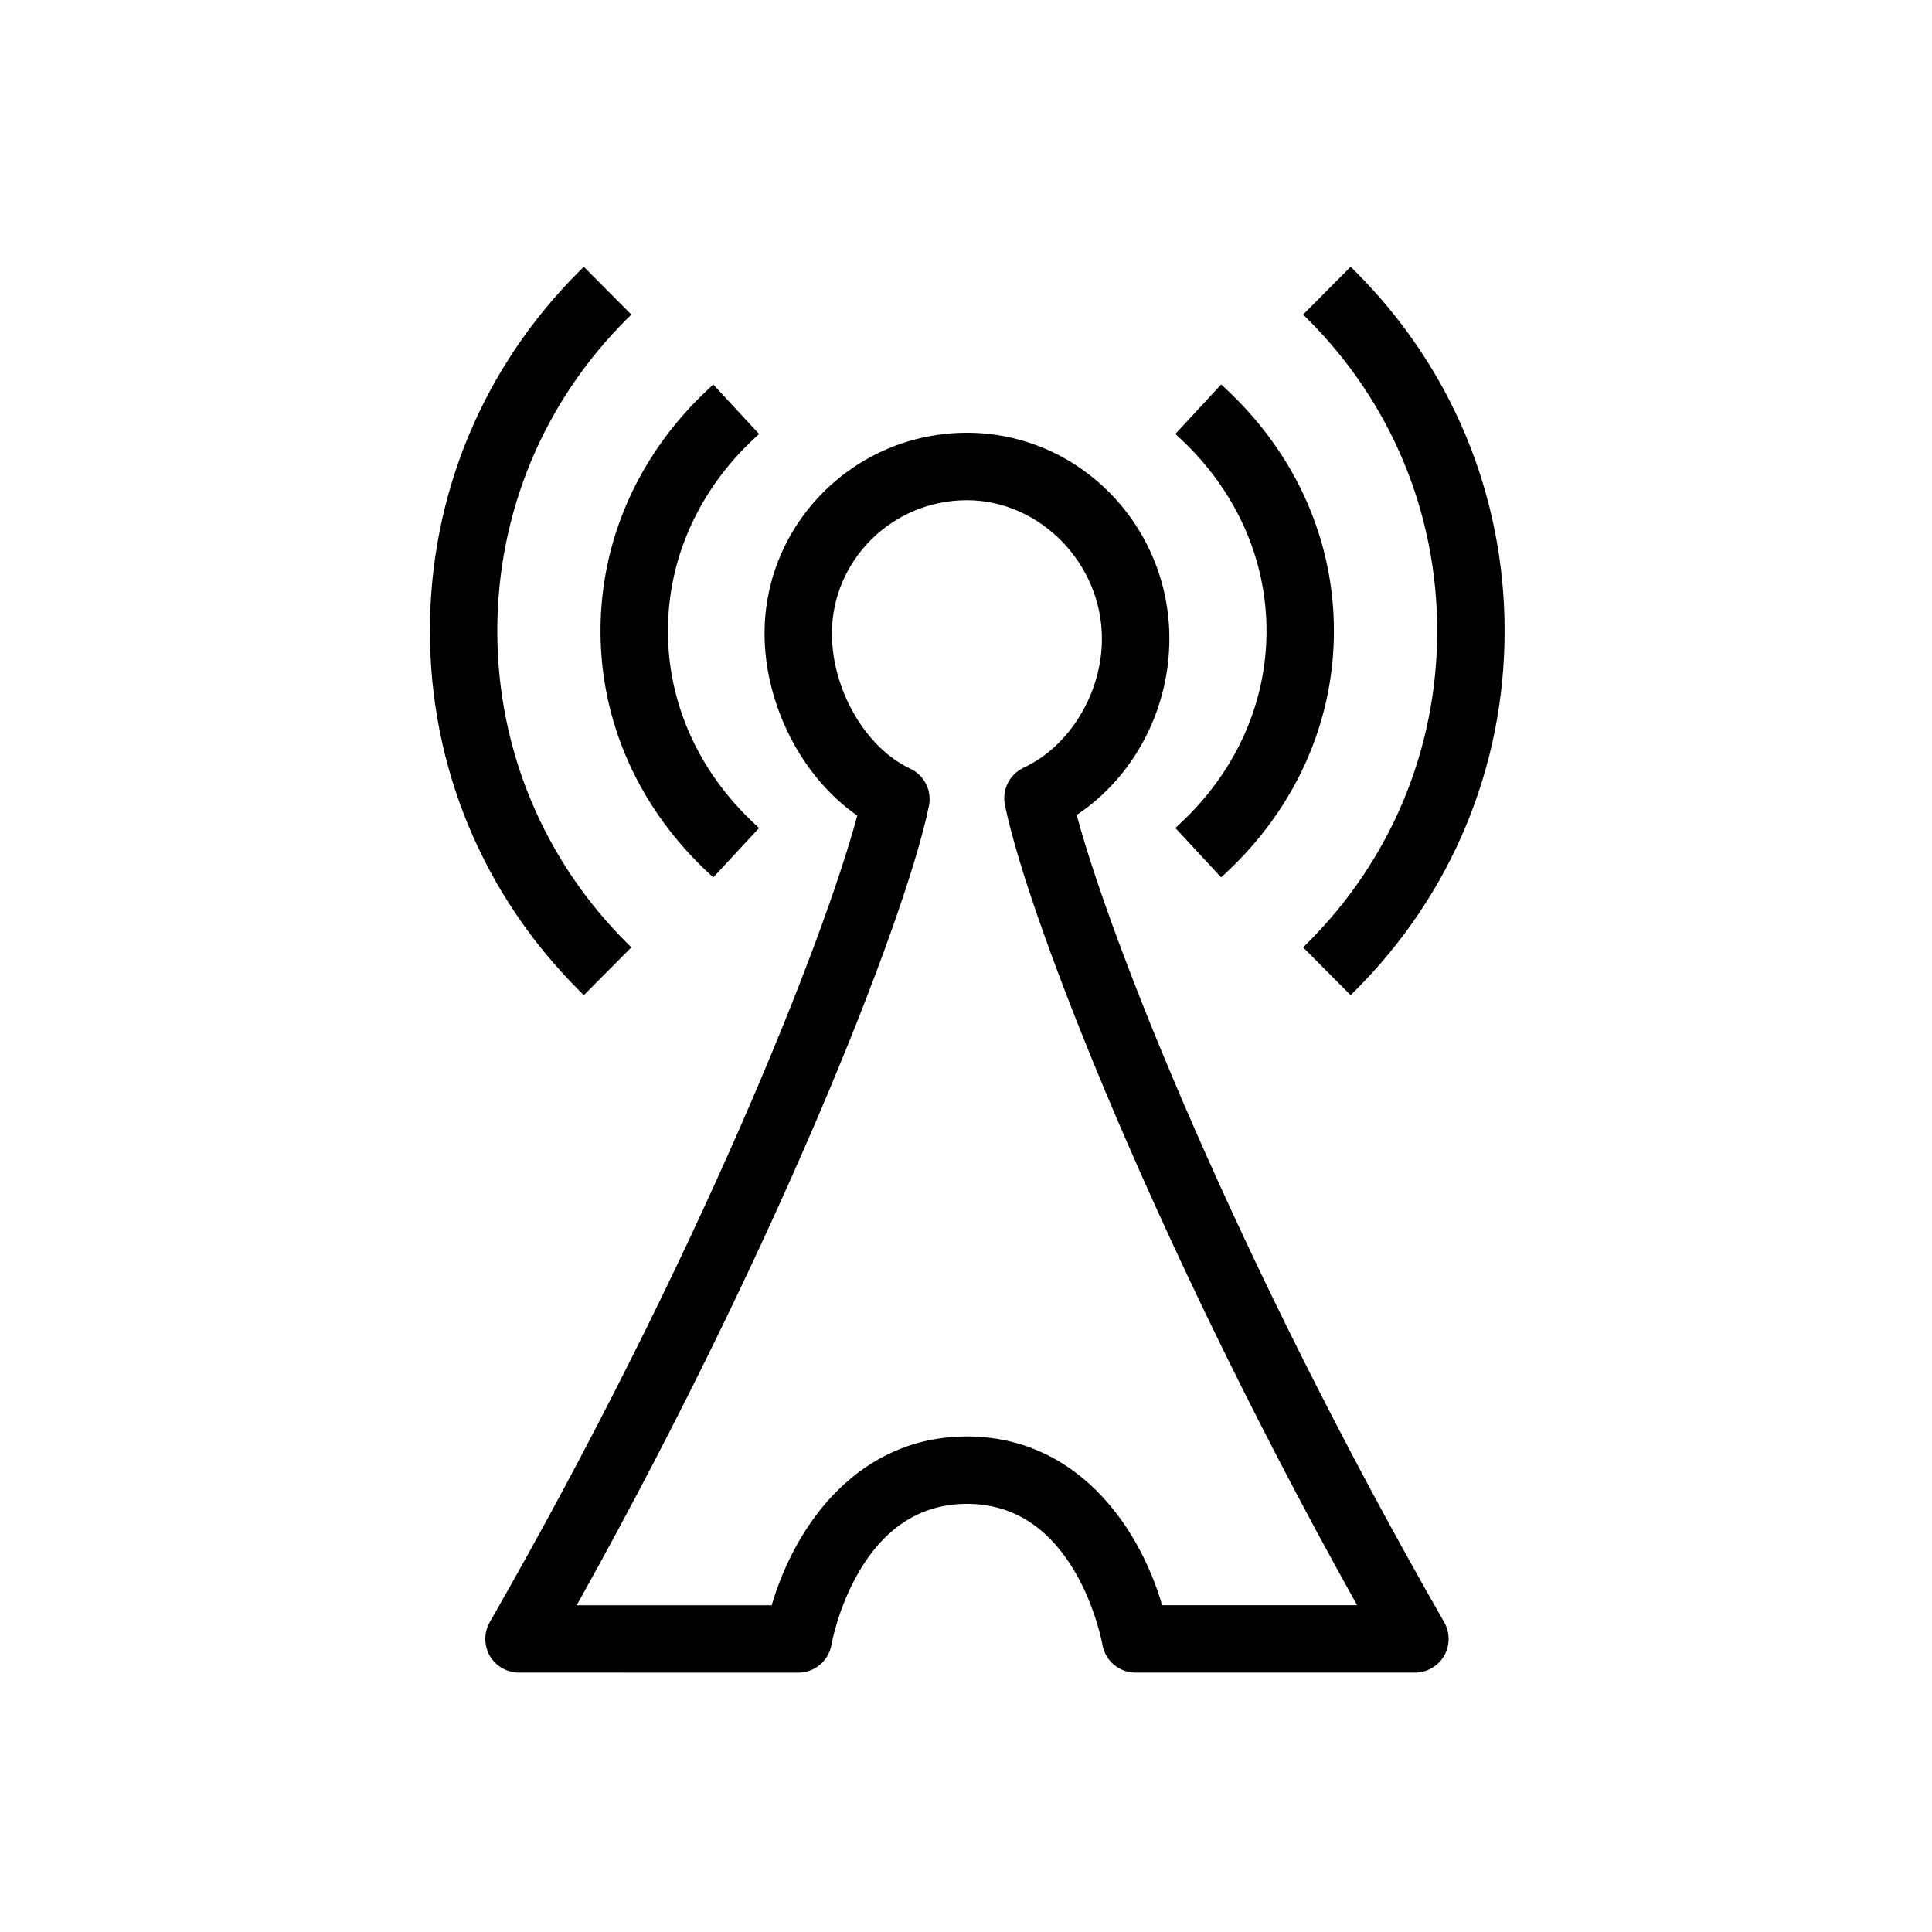
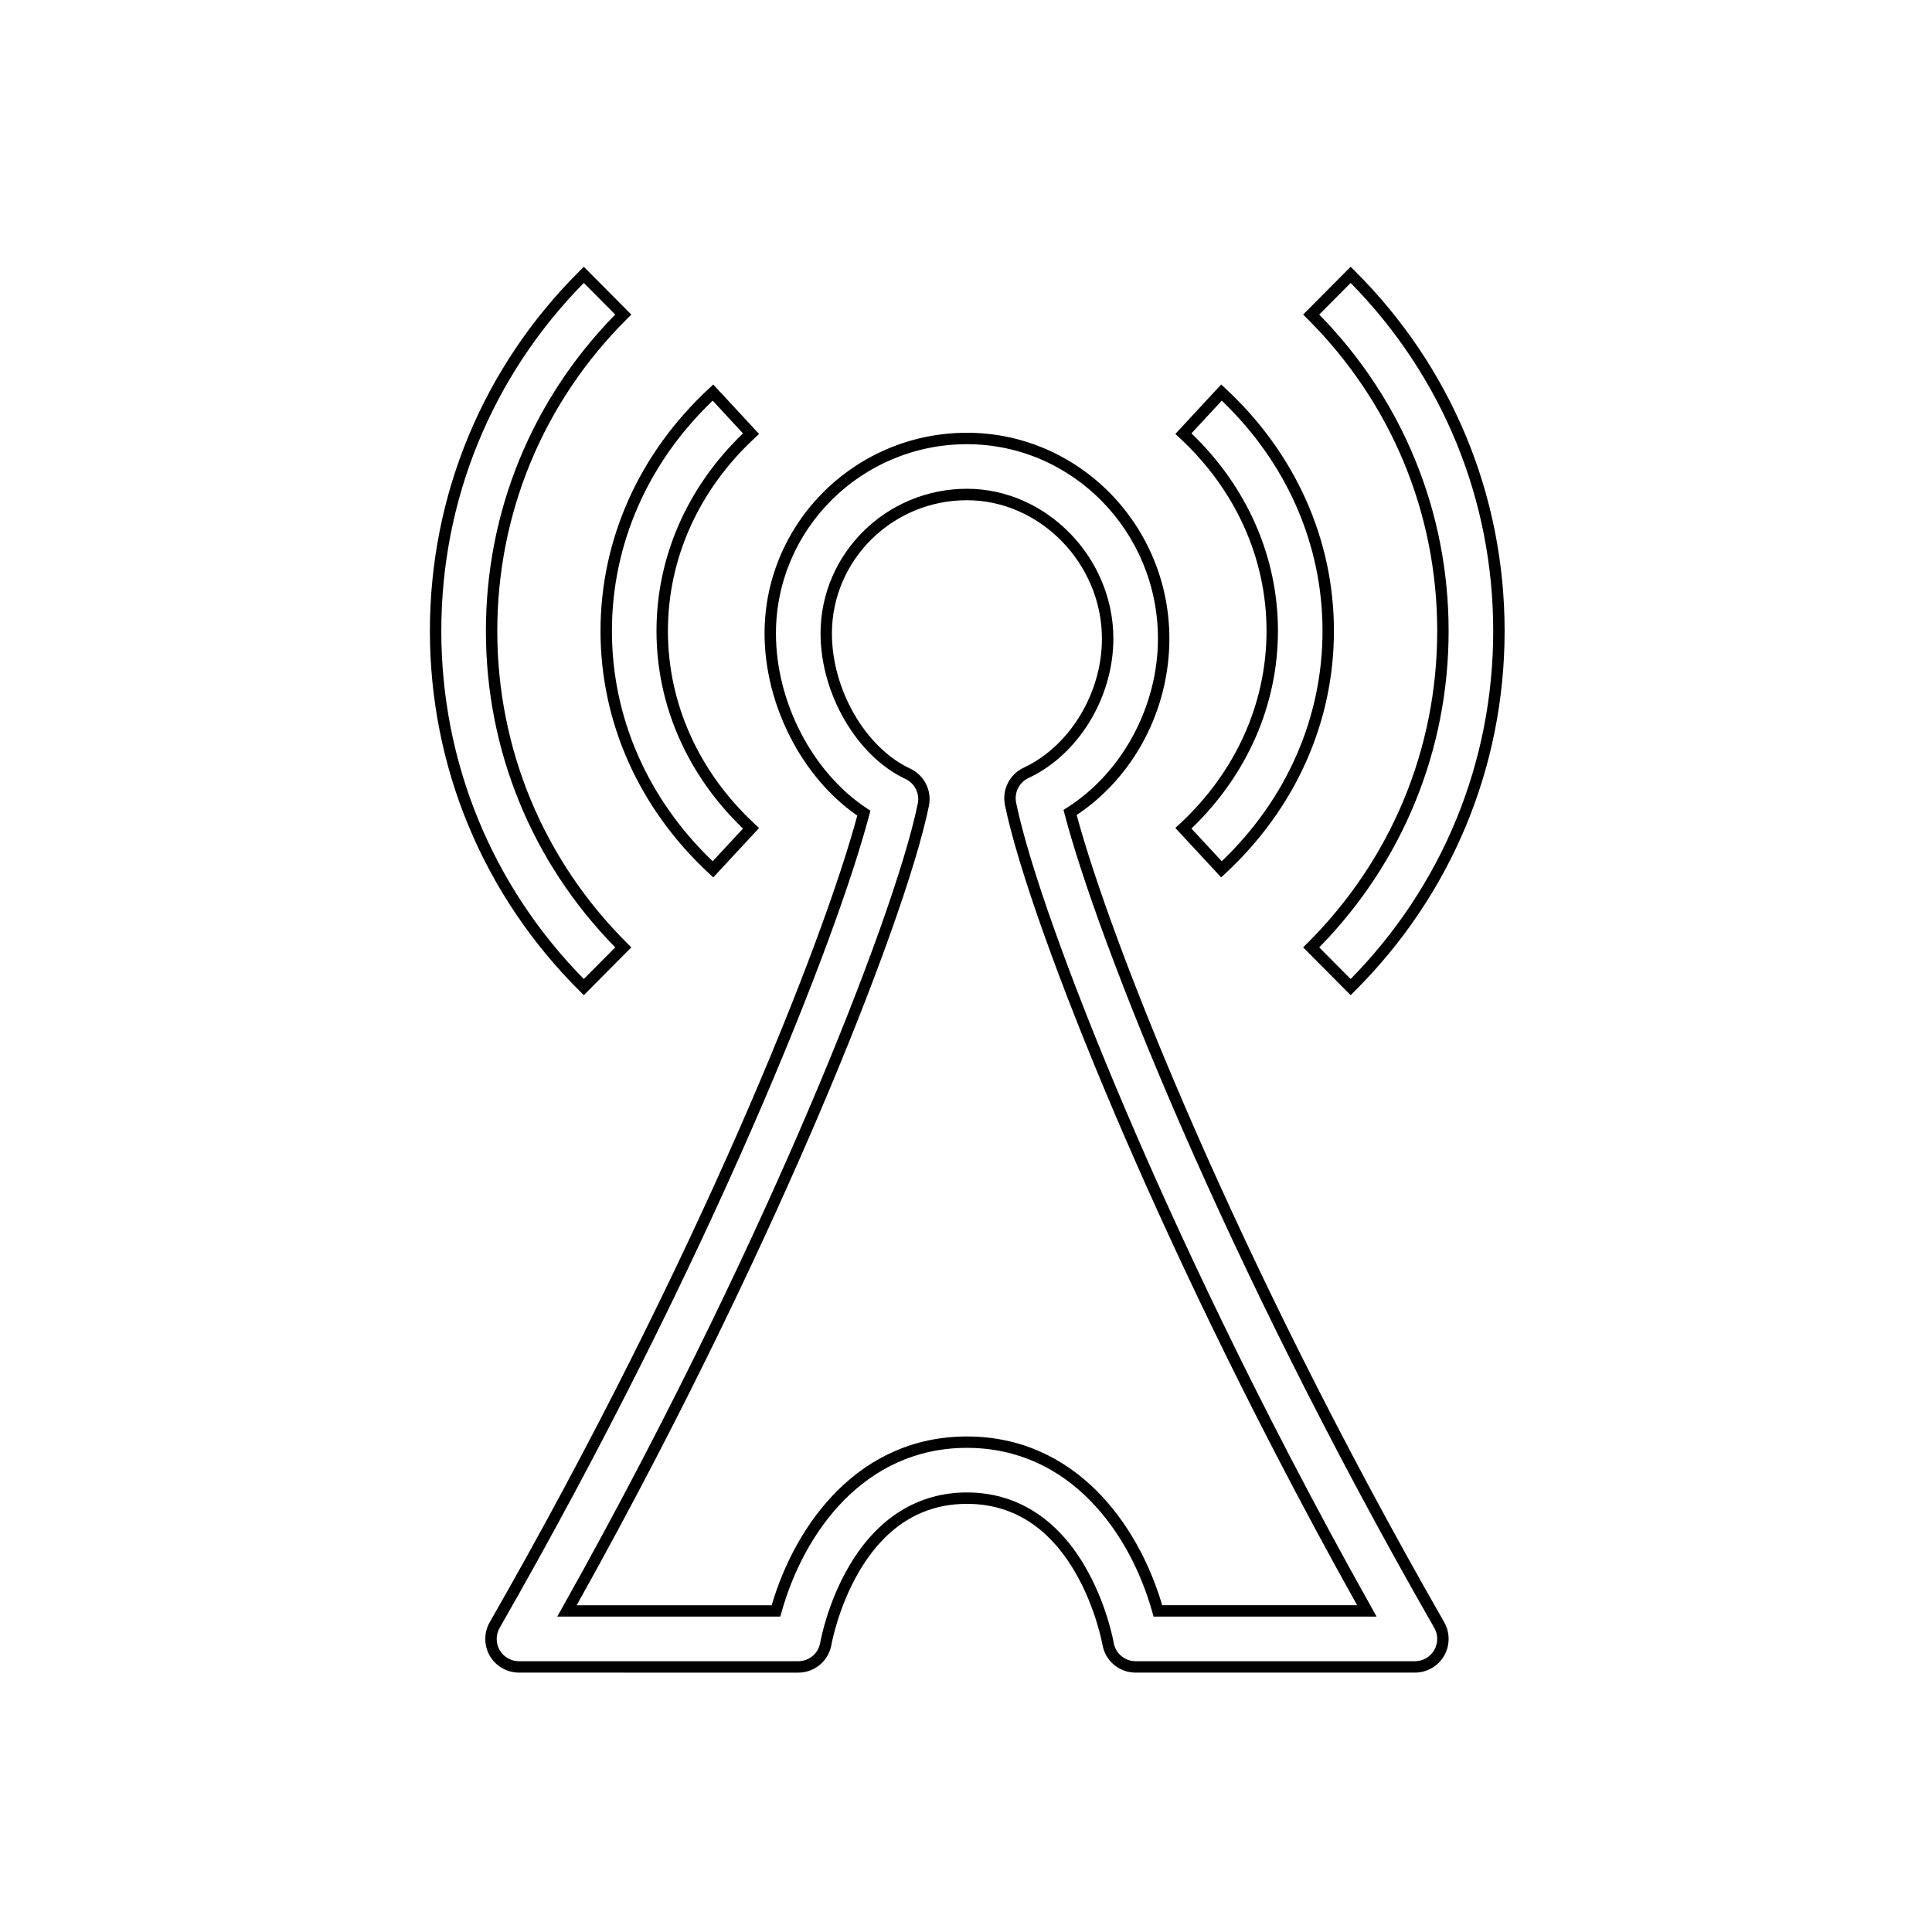
<svg xmlns="http://www.w3.org/2000/svg" fill="#000000" width="800px" height="800px" version="1.1" viewBox="144 144 512 512">
  <g>
-     <path d="m518.97 585.75h-74.012c-3.594 0-6.68-2.578-7.305-6.117-0.277-1.594-7.289-38.605-37.406-38.605-30.129 0-37.129 37.012-37.402 38.605-0.625 3.535-3.711 6.117-7.305 6.117h-74.008c-2.637 0-5.102-1.418-6.434-3.695-1.305-2.305-1.32-5.117 0-7.406 58.75-102.57 90.172-185.93 97.82-215.15-14.637-9.645-24.797-28.688-24.797-47.621 0-28.492 23.375-51.672 52.129-51.672s52.129 23.805 52.129 53.047c0 18.746-9.754 36.52-24.797 46.062 7.711 29.367 39.129 112.89 97.82 215.33 1.32 2.289 1.305 5.102-0.016 7.406-1.316 2.281-3.777 3.699-6.418 3.699m-68.113-14.84h55.375c-54.328-96.836-88.328-184.11-94.43-213.88-0.68-3.371 1.016-6.769 4.129-8.223 12.723-5.934 21.609-20.551 21.609-35.555 0-20.715-17.086-38.207-37.289-38.207-20.562 0-37.289 16.512-37.289 36.832 0 15.449 9.289 31.426 21.609 37.172 3.117 1.457 4.812 4.856 4.129 8.223-6.074 29.613-40.07 116.73-94.445 213.64h55.391c5.07-18.203 20.16-44.723 50.605-44.723 30.449-0.004 45.535 26.516 50.605 44.719m-152.14-165.32c-25.332-25.203-39.273-58.723-39.273-94.379 0-35.664 13.941-69.188 39.273-94.371l10.465 10.52c-22.508 22.383-34.898 52.164-34.898 83.852 0 31.68 12.391 61.461 34.898 83.859zm203.22 0-10.465-10.523c22.508-22.398 34.91-52.18 34.91-83.859 0-31.688-12.406-61.453-34.91-83.852l10.465-10.52c25.332 25.203 39.289 58.707 39.289 94.371 0 35.66-13.957 69.164-39.289 94.383m-168.99-31.211c-18.23-16.906-28.289-39.34-28.289-63.172 0-23.84 10.059-46.273 28.289-63.18l10.086 10.891c-15.172 14.059-23.535 32.621-23.535 52.289 0 19.66 8.363 38.223 23.535 52.297zm134.76 0-10.086-10.875c15.172-14.07 23.535-32.652 23.535-52.297 0-19.652-8.363-38.23-23.535-52.289l10.086-10.891c18.23 16.906 28.289 39.34 28.289 63.18 0 23.832-10.059 46.266-28.289 63.172" />
    <path d="m518.97 587.26h-74.012c-4.344 0-8.039-3.098-8.793-7.363-0.02-0.102-1.762-9.922-7.328-19.398-7-11.918-16.617-17.961-28.59-17.961-11.977 0-21.598 6.043-28.594 17.961-5.562 9.477-7.305 19.293-7.32 19.395-0.754 4.273-4.449 7.371-8.793 7.371l-74.008-0.004c-3.168 0-6.133-1.703-7.738-4.441-1.578-2.785-1.574-6.199-0.004-8.926 55.414-96.746 88.398-180.26 97.395-213.75-14.738-10.211-24.57-29.457-24.57-48.273 0-29.324 24.062-53.184 53.641-53.184s53.641 24.477 53.641 54.559c0 18.84-9.383 36.641-24.566 46.734 9.082 33.727 42.133 117.46 97.391 213.91 1.57 2.731 1.566 6.144-0.016 8.906-1.594 2.758-4.555 4.461-7.734 4.461zm-118.72-47.746c12.934 0 23.719 6.727 31.195 19.453 5.844 9.945 7.625 19.988 7.699 20.41 0.496 2.816 2.941 4.859 5.816 4.859h74.012c2.102 0 4.062-1.129 5.113-2.941 1.047-1.828 1.051-4.09 0.012-5.894-55.996-97.727-89.27-182.54-97.977-215.7l-0.281-1.07 0.934-0.59c14.637-9.285 24.094-26.863 24.094-44.785 0-28.418-22.707-51.539-50.617-51.539s-50.617 22.504-50.617 50.16c0 18.223 9.691 36.855 24.117 46.359l0.906 0.598-0.273 1.047c-8.625 32.934-41.832 117.5-97.973 215.52-1.039 1.805-1.039 4.066 0.004 5.91 1.055 1.797 3.019 2.93 5.121 2.93l74.008-0.004c2.871 0 5.32-2.047 5.816-4.867 0.07-0.418 1.852-10.461 7.691-20.402 7.473-12.727 18.262-19.453 31.199-19.453zm108.56 32.906h-59.102l-0.309-1.105c-5.875-21.086-21.875-43.617-49.152-43.617s-43.273 22.531-49.148 43.617l-0.309 1.105h-59.117l1.262-2.25c30.898-55.07 52.547-102.13 65.266-131.91 14.875-34.828 25.723-65.219 29.02-81.293 0.547-2.695-0.809-5.391-3.289-6.551-12.816-5.977-22.48-22.547-22.48-38.543 0-21.141 17.406-38.344 38.801-38.344 21.031 0 38.801 18.191 38.801 39.719 0 15.566-9.246 30.754-22.48 36.926-2.481 1.16-3.832 3.856-3.289 6.555 3.312 16.156 14.168 46.625 29.039 81.492 12.719 29.82 34.355 76.918 65.23 131.94zm-56.816-3.023h51.656c-30.27-54.176-51.539-100.5-64.113-129.98-14.945-35.047-25.867-65.727-29.219-82.074-0.824-4.074 1.223-8.145 4.969-9.898 12.211-5.695 20.734-19.754 20.734-34.188 0-19.891-16.383-36.695-35.777-36.695-19.727 0-35.777 15.844-35.777 35.32 0 14.898 8.914 30.289 20.734 35.801 3.75 1.754 5.797 5.82 4.973 9.895-3.336 16.266-14.25 46.871-29.199 81.875-12.57 29.441-33.848 75.73-64.145 129.95h51.672c6.422-21.828 23.258-44.723 51.746-44.723s45.324 22.895 51.746 44.723zm49.941-161.67-12.594-12.664 1.07-1.066c22.227-22.117 34.465-51.52 34.465-82.789 0-31.262-12.242-60.66-34.465-82.781l-1.07-1.066 12.594-12.664 1.07 1.066c25.621 25.492 39.734 59.387 39.734 95.445 0 36.047-14.109 69.945-39.734 95.453zm-8.328-12.66 8.332 8.379c24.375-24.809 37.777-57.5 37.777-92.234 0-34.746-13.402-67.438-37.777-92.23l-8.332 8.379c22.125 22.562 34.293 52.281 34.293 83.852 0 31.57-12.168 61.293-34.293 83.855zm-194.89 12.66-1.07-1.066c-25.613-25.48-39.719-59.379-39.719-95.453 0-36.082 14.105-69.977 39.719-95.445l1.07-1.066 12.594 12.664-1.07 1.066c-22.215 22.094-34.453 51.492-34.453 82.781 0 31.277 12.234 60.68 34.453 82.789l1.07 1.066zm-0.004-188.75c-24.363 24.77-37.762 57.461-37.762 92.23 0 34.758 13.398 67.453 37.762 92.238l8.332-8.379c-22.117-22.555-34.277-52.273-34.277-83.859 0-31.594 12.16-61.309 34.277-83.852zm168.91 157.54-12.141-13.094 1.109-1.027c14.867-13.785 23.051-31.965 23.051-51.188 0-19.23-8.188-37.406-23.051-51.18l-1.109-1.027 12.141-13.109 1.109 1.027c18.555 17.207 28.773 40.035 28.773 64.285 0 24.246-10.219 47.074-28.773 64.277zm-7.879-12.941 8.031 8.66c17.234-16.5 26.707-38.113 26.707-61.027 0-22.918-9.469-44.531-26.703-61.035l-8.031 8.676c14.793 14.219 22.922 32.758 22.922 52.359-0.004 19.594-8.133 38.133-22.926 52.367zm-126.72 12.941-1.109-1.027c-18.555-17.203-28.773-40.031-28.773-64.277 0-24.25 10.219-47.082 28.773-64.285l1.109-1.027 12.141 13.109-1.109 1.027c-14.863 13.773-23.051 31.949-23.051 51.18 0 19.223 8.188 37.402 23.051 51.188l1.109 1.027zm-0.156-126.34c-17.234 16.5-26.703 38.117-26.703 61.035 0 22.914 9.469 44.527 26.703 61.027l8.031-8.66c-14.793-14.234-22.922-32.773-22.922-52.363 0-19.602 8.129-38.141 22.922-52.359z" />
  </g>
</svg>